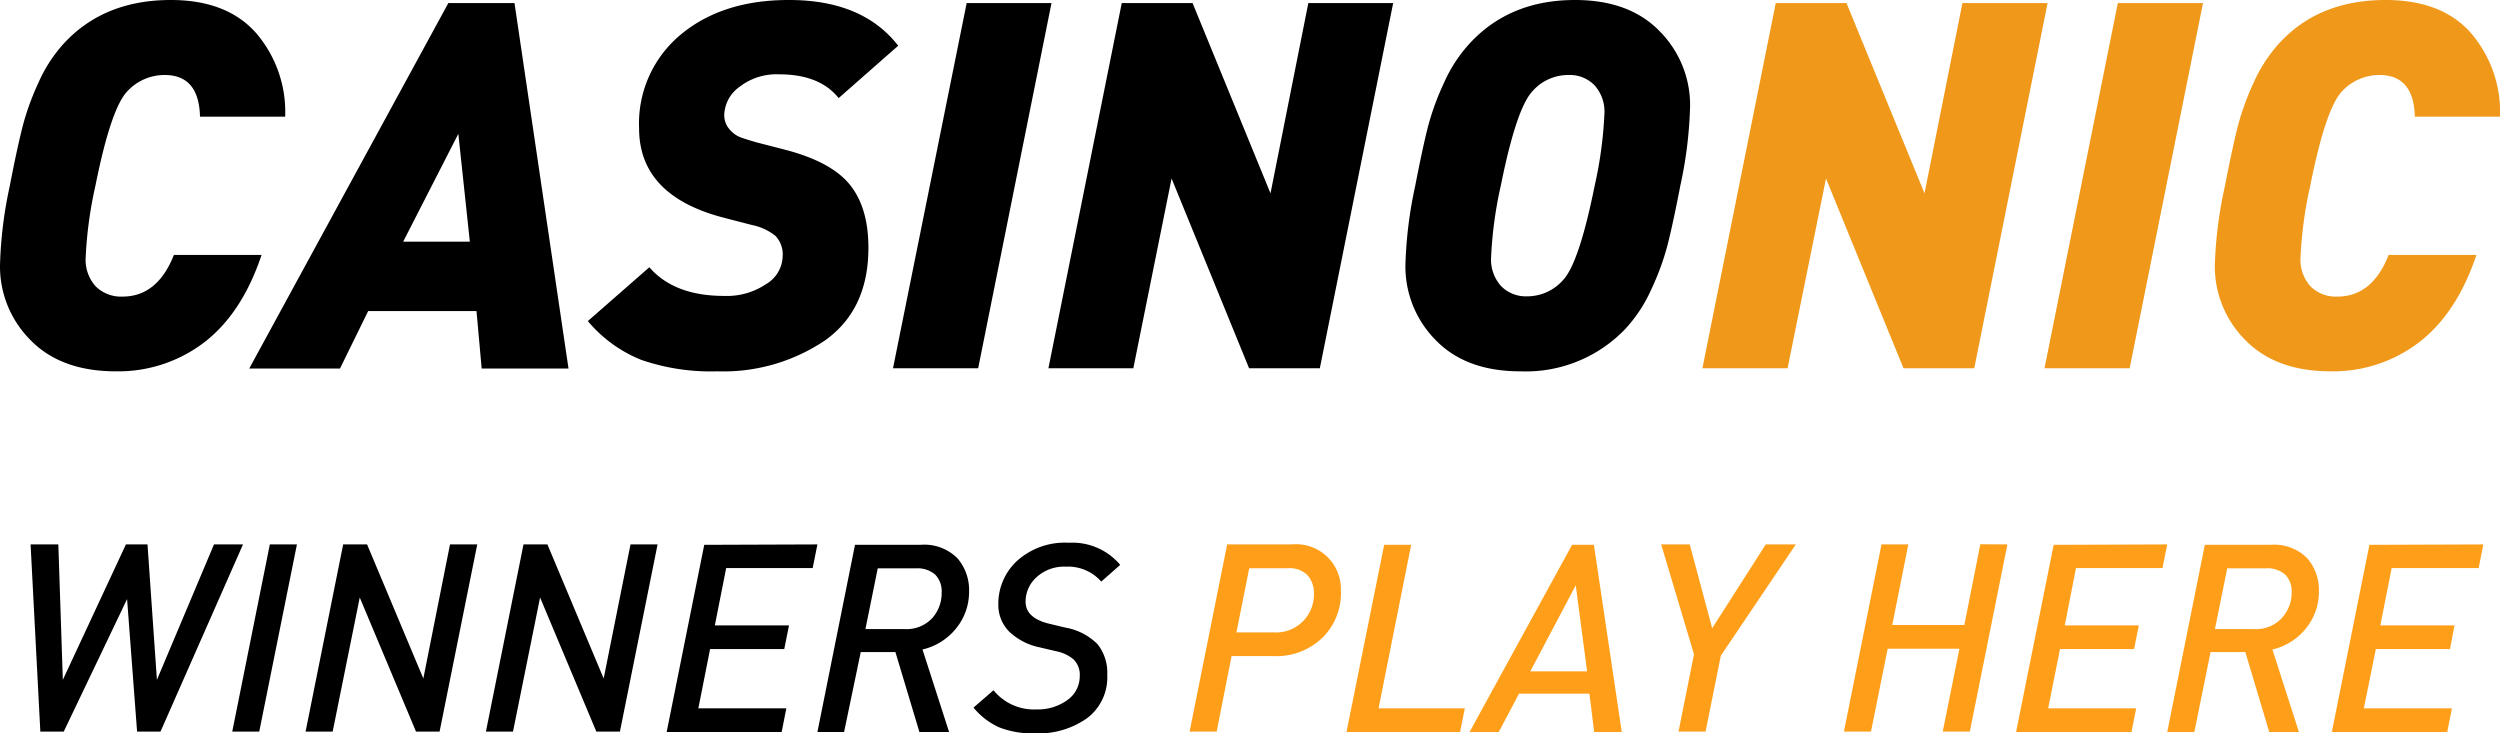
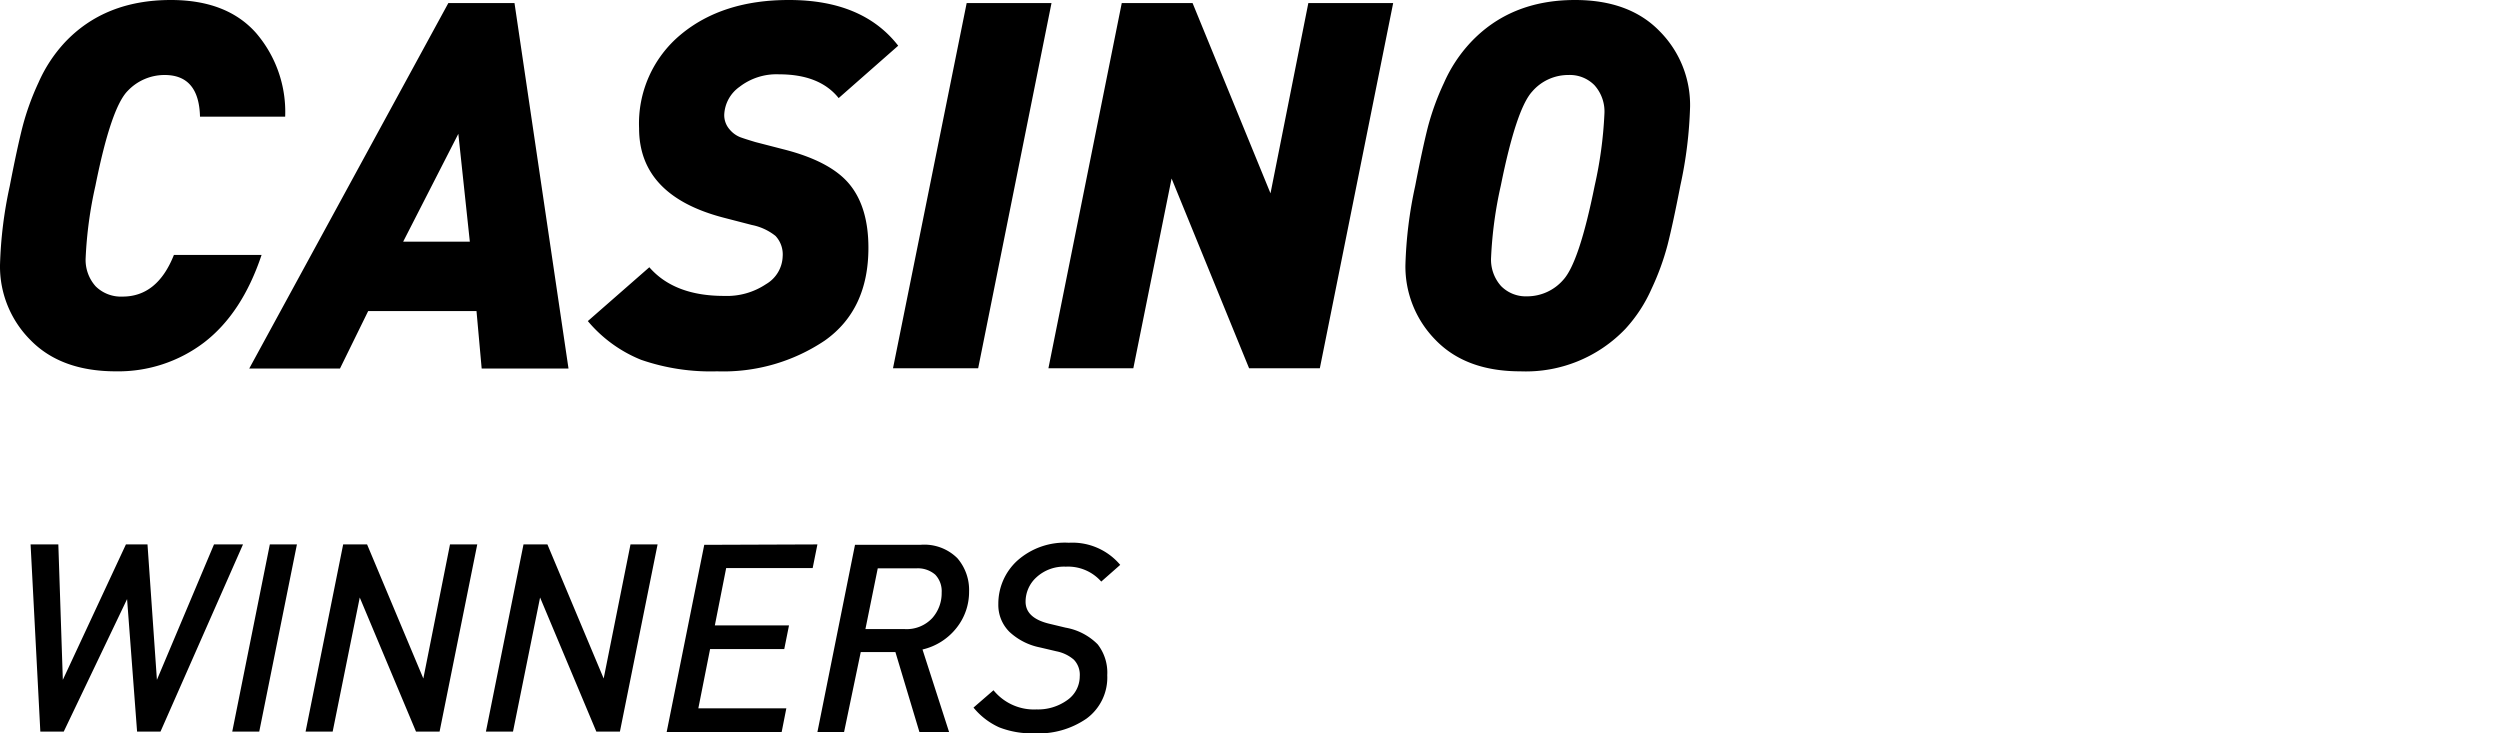
<svg xmlns="http://www.w3.org/2000/svg" id="Layer_1" data-name="Layer 1" viewBox="0 0 300 87.98">
  <defs>
    <style>.cls-1{fill:#f09819;}.cls-2{fill:#ff9f19;}</style>
  </defs>
  <path d="M34.22,14H24q-.12-5-4.24-5a6.08,6.08,0,0,0-4.43,1.9q-2,2-3.88,11.39a49.11,49.11,0,0,0-1.17,8.62,4.75,4.75,0,0,0,1.2,3.45,4.31,4.31,0,0,0,3.23,1.23c2.79,0,4.84-1.67,6.16-5H31.39q-2.34,7-6.89,10.5a17,17,0,0,1-10.59,3.47q-6.59,0-10.25-3.75a12.49,12.49,0,0,1-3.66-9,50.64,50.64,0,0,1,1.17-9.48c.61-3.16,1.13-5.54,1.54-7.14A31,31,0,0,1,4.62,9.91a17.35,17.35,0,0,1,3.14-4.8Q12.56,0,20.5,0q6.7,0,10.21,3.94A14.52,14.52,0,0,1,34.22,14Zm34,30.22H57.8l-.62-6.89h-13l-3.38,6.89H29.91L53.8.37h7.94ZM56.38,29,55,16.06,48.38,29Zm51.4-23.51-7.14,6.28Q98.36,8.92,93.5,8.92a7.25,7.25,0,0,0-4.77,1.51,4.32,4.32,0,0,0-1.82,3.3,2.59,2.59,0,0,0,.65,1.81,3.2,3.2,0,0,0,1.26.92c.41.15,1,.34,1.84.59l3.33.86q5.66,1.43,7.94,4.19c1.52,1.84,2.28,4.39,2.28,7.63q0,7.44-5.24,11.14a21.83,21.83,0,0,1-12.92,3.69,25.57,25.57,0,0,1-9.11-1.38,16.28,16.28,0,0,1-6.4-4.65l7.38-6.46q3,3.45,9,3.44a8.42,8.42,0,0,0,5-1.41,4,4,0,0,0,2-3.32,3.25,3.25,0,0,0-.86-2.47A6.61,6.61,0,0,0,90.23,27l-3.32-.86Q76.69,23.51,76.69,15.39a13.86,13.86,0,0,1,5-11.24q5-4.16,13-4.15Q103.52,0,107.78,5.48ZM126.18.37l-8.8,43.82H107.16L116,.37Zm41,0-8.8,43.82h-8.49l-9.3-22.77L136,44.19H125.81L134.61.37h8.5l9.35,22.83L157,.37ZM202.81,12.8a50.64,50.64,0,0,1-1.17,9.48c-.61,3.16-1.13,5.54-1.54,7.14a30.72,30.72,0,0,1-1.91,5.23,17.56,17.56,0,0,1-3.13,4.8,16.52,16.52,0,0,1-12.62,5.11q-6.52,0-10.16-3.75a12.55,12.55,0,0,1-3.63-9,50.64,50.64,0,0,1,1.17-9.48c.61-3.16,1.13-5.54,1.54-7.14a31,31,0,0,1,1.91-5.23,17.35,17.35,0,0,1,3.14-4.8Q181.21,0,189,0q6.53,0,10.16,3.75A12.56,12.56,0,0,1,202.81,12.8Zm-10.28.86a4.72,4.72,0,0,0-1.2-3.44A4.14,4.14,0,0,0,188.22,9a5.7,5.7,0,0,0-4.37,2q-1.9,2.09-3.75,11.26a49.11,49.11,0,0,0-1.17,8.62,4.75,4.75,0,0,0,1.2,3.45,4.16,4.16,0,0,0,3.11,1.23,5.74,5.74,0,0,0,4.37-2q1.9-2.1,3.75-11.27A49.11,49.11,0,0,0,192.53,13.66Z" />
-   <path class="cls-1" d="M245.71.37l-8.8,43.82h-8.49l-9.3-22.77-4.61,22.77H204.29L213.09.37h8.49l9.36,22.83L235.49.37Zm18.65,0-8.8,43.82H245.34L254.14.37ZM300,14H289.78c-.08-3.32-1.5-5-4.24-5a6.1,6.1,0,0,0-4.44,1.9q-2,2-3.87,11.39a49.11,49.11,0,0,0-1.17,8.62,4.75,4.75,0,0,0,1.2,3.45,4.3,4.3,0,0,0,3.23,1.23c2.79,0,4.84-1.67,6.15-5h10.53q-2.34,7-6.9,10.5a17,17,0,0,1-10.58,3.47q-6.58,0-10.25-3.75a12.49,12.49,0,0,1-3.66-9A50.64,50.64,0,0,1,267,22.28c.61-3.16,1.13-5.54,1.54-7.14a31.82,31.82,0,0,1,1.9-5.23,17.81,17.81,0,0,1,3.14-4.8Q278.33,0,286.27,0,293,0,296.49,3.94A14.52,14.52,0,0,1,300,14Z" />
  <path d="M29.16,65.33l-9.9,22.46H16.45l-1.2-15.9-7.6,15.9H4.84L3.67,65.33H7l.54,16.25,7.57-16.25h2.59l1.13,16.25,6.85-16.25Zm6.47,0L31.11,87.79H27.87l4.51-22.46Zm21.64,0L52.75,87.79H49.92L43.17,71.7,39.92,87.79H36.67l4.51-22.46h2.87L50.8,81.42,54,65.33Zm21.64,0L74.39,87.79H71.56L64.81,71.7,61.56,87.79H58.31l4.51-22.46h2.87l6.75,16.09,3.22-16.09Zm19.18,0-.57,2.84H87.14l-1.36,6.88h8.9l-.57,2.84h-8.9L83.8,85H94.36l-.56,2.84H80l4.51-22.46ZM116.29,71a6.93,6.93,0,0,1-1.47,4.3,7.3,7.3,0,0,1-4.12,2.64l3.19,9.9h-3.56l-2.88-9.59h-4.16l-2,9.59H98.09l4.51-22.46h7.82a5.62,5.62,0,0,1,4.46,1.6A5.83,5.83,0,0,1,116.29,71ZM113,71.1a2.87,2.87,0,0,0-.77-2.14A3.18,3.18,0,0,0,110,68.2h-4.67l-1.48,7.29h4.7a4.2,4.2,0,0,0,3.34-1.34A4.5,4.5,0,0,0,113,71.1Zm21.42-3.31-2.27,2A5.3,5.3,0,0,0,127.9,68a4.89,4.89,0,0,0-3.51,1.26,3.94,3.94,0,0,0-1.32,2.94c0,1.3.93,2.18,2.81,2.64l2,.48a7.15,7.15,0,0,1,3.84,2,5.52,5.52,0,0,1,1.15,3.7,6.1,6.1,0,0,1-2.5,5.22A10.14,10.14,0,0,1,124.11,88a10.75,10.75,0,0,1-4.21-.72,8.52,8.52,0,0,1-3.08-2.37l2.4-2.08a6.25,6.25,0,0,0,5.17,2.3,6,6,0,0,0,3.7-1.13,3.48,3.48,0,0,0,1.48-2.84,2.61,2.61,0,0,0-.71-2,4.54,4.54,0,0,0-2.07-1l-2-.47a7.53,7.53,0,0,1-3.65-1.86,4.54,4.54,0,0,1-1.34-3.35,7,7,0,0,1,2.24-5.17,8.56,8.56,0,0,1,6.22-2.18A7.5,7.5,0,0,1,134.43,67.79Z" />
-   <path class="cls-2" d="M160.92,71a7.54,7.54,0,0,1-2.19,5.49,7.94,7.94,0,0,1-5.94,2.24h-5L146,87.79h-3.25l4.51-22.46H155a5.38,5.38,0,0,1,5.9,5.68Zm-3.25.25a3.19,3.19,0,0,0-.75-2.2,3,3,0,0,0-2.37-.86h-4.64l-1.54,7.7h4.54a4.54,4.54,0,0,0,4.76-4.64ZM175.78,85l-.57,2.84H161.58l4.52-22.46h3.24L165.43,85Zm18.83,2.84H191.3l-.57-4.6h-8.45l-2.43,4.6h-3.5l12.3-22.46h2.62Zm-4.16-7.28-1.36-10.32-5.45,10.32ZM215.5,65.33l-9,13.35-1.83,9.11h-3.25l1.86-9.27-3.94-13.19h3.43l2.69,10.06,6.43-10.06Zm25.39,0-4.51,22.46h-3.25l2-9.94h-8.61l-2,9.94h-3.25l4.51-22.46H229L227.07,75h8.65l1.92-9.69Zm19.18,0-.57,2.84H249.12l-1.35,6.88h8.89l-.57,2.84H247.2L245.78,85h10.56l-.56,2.84H241.93l4.51-22.46ZM278.27,71a6.93,6.93,0,0,1-1.47,4.3,7.27,7.27,0,0,1-4.11,2.64l3.18,9.9h-3.56l-2.87-9.59h-4.17l-1.95,9.59h-3.25l4.51-22.46h7.82a5.62,5.62,0,0,1,4.46,1.6A5.83,5.83,0,0,1,278.27,71ZM275,71.1a2.87,2.87,0,0,0-.77-2.14,3.18,3.18,0,0,0-2.29-.76h-4.67l-1.48,7.29h4.7a4.2,4.2,0,0,0,3.34-1.34A4.5,4.5,0,0,0,275,71.1Zm23-5.77-.56,2.84H287l-1.36,6.88h8.9L294,77.89h-8.9L283.66,85h10.57l-.56,2.84H279.82l4.51-22.46Z" />
</svg>